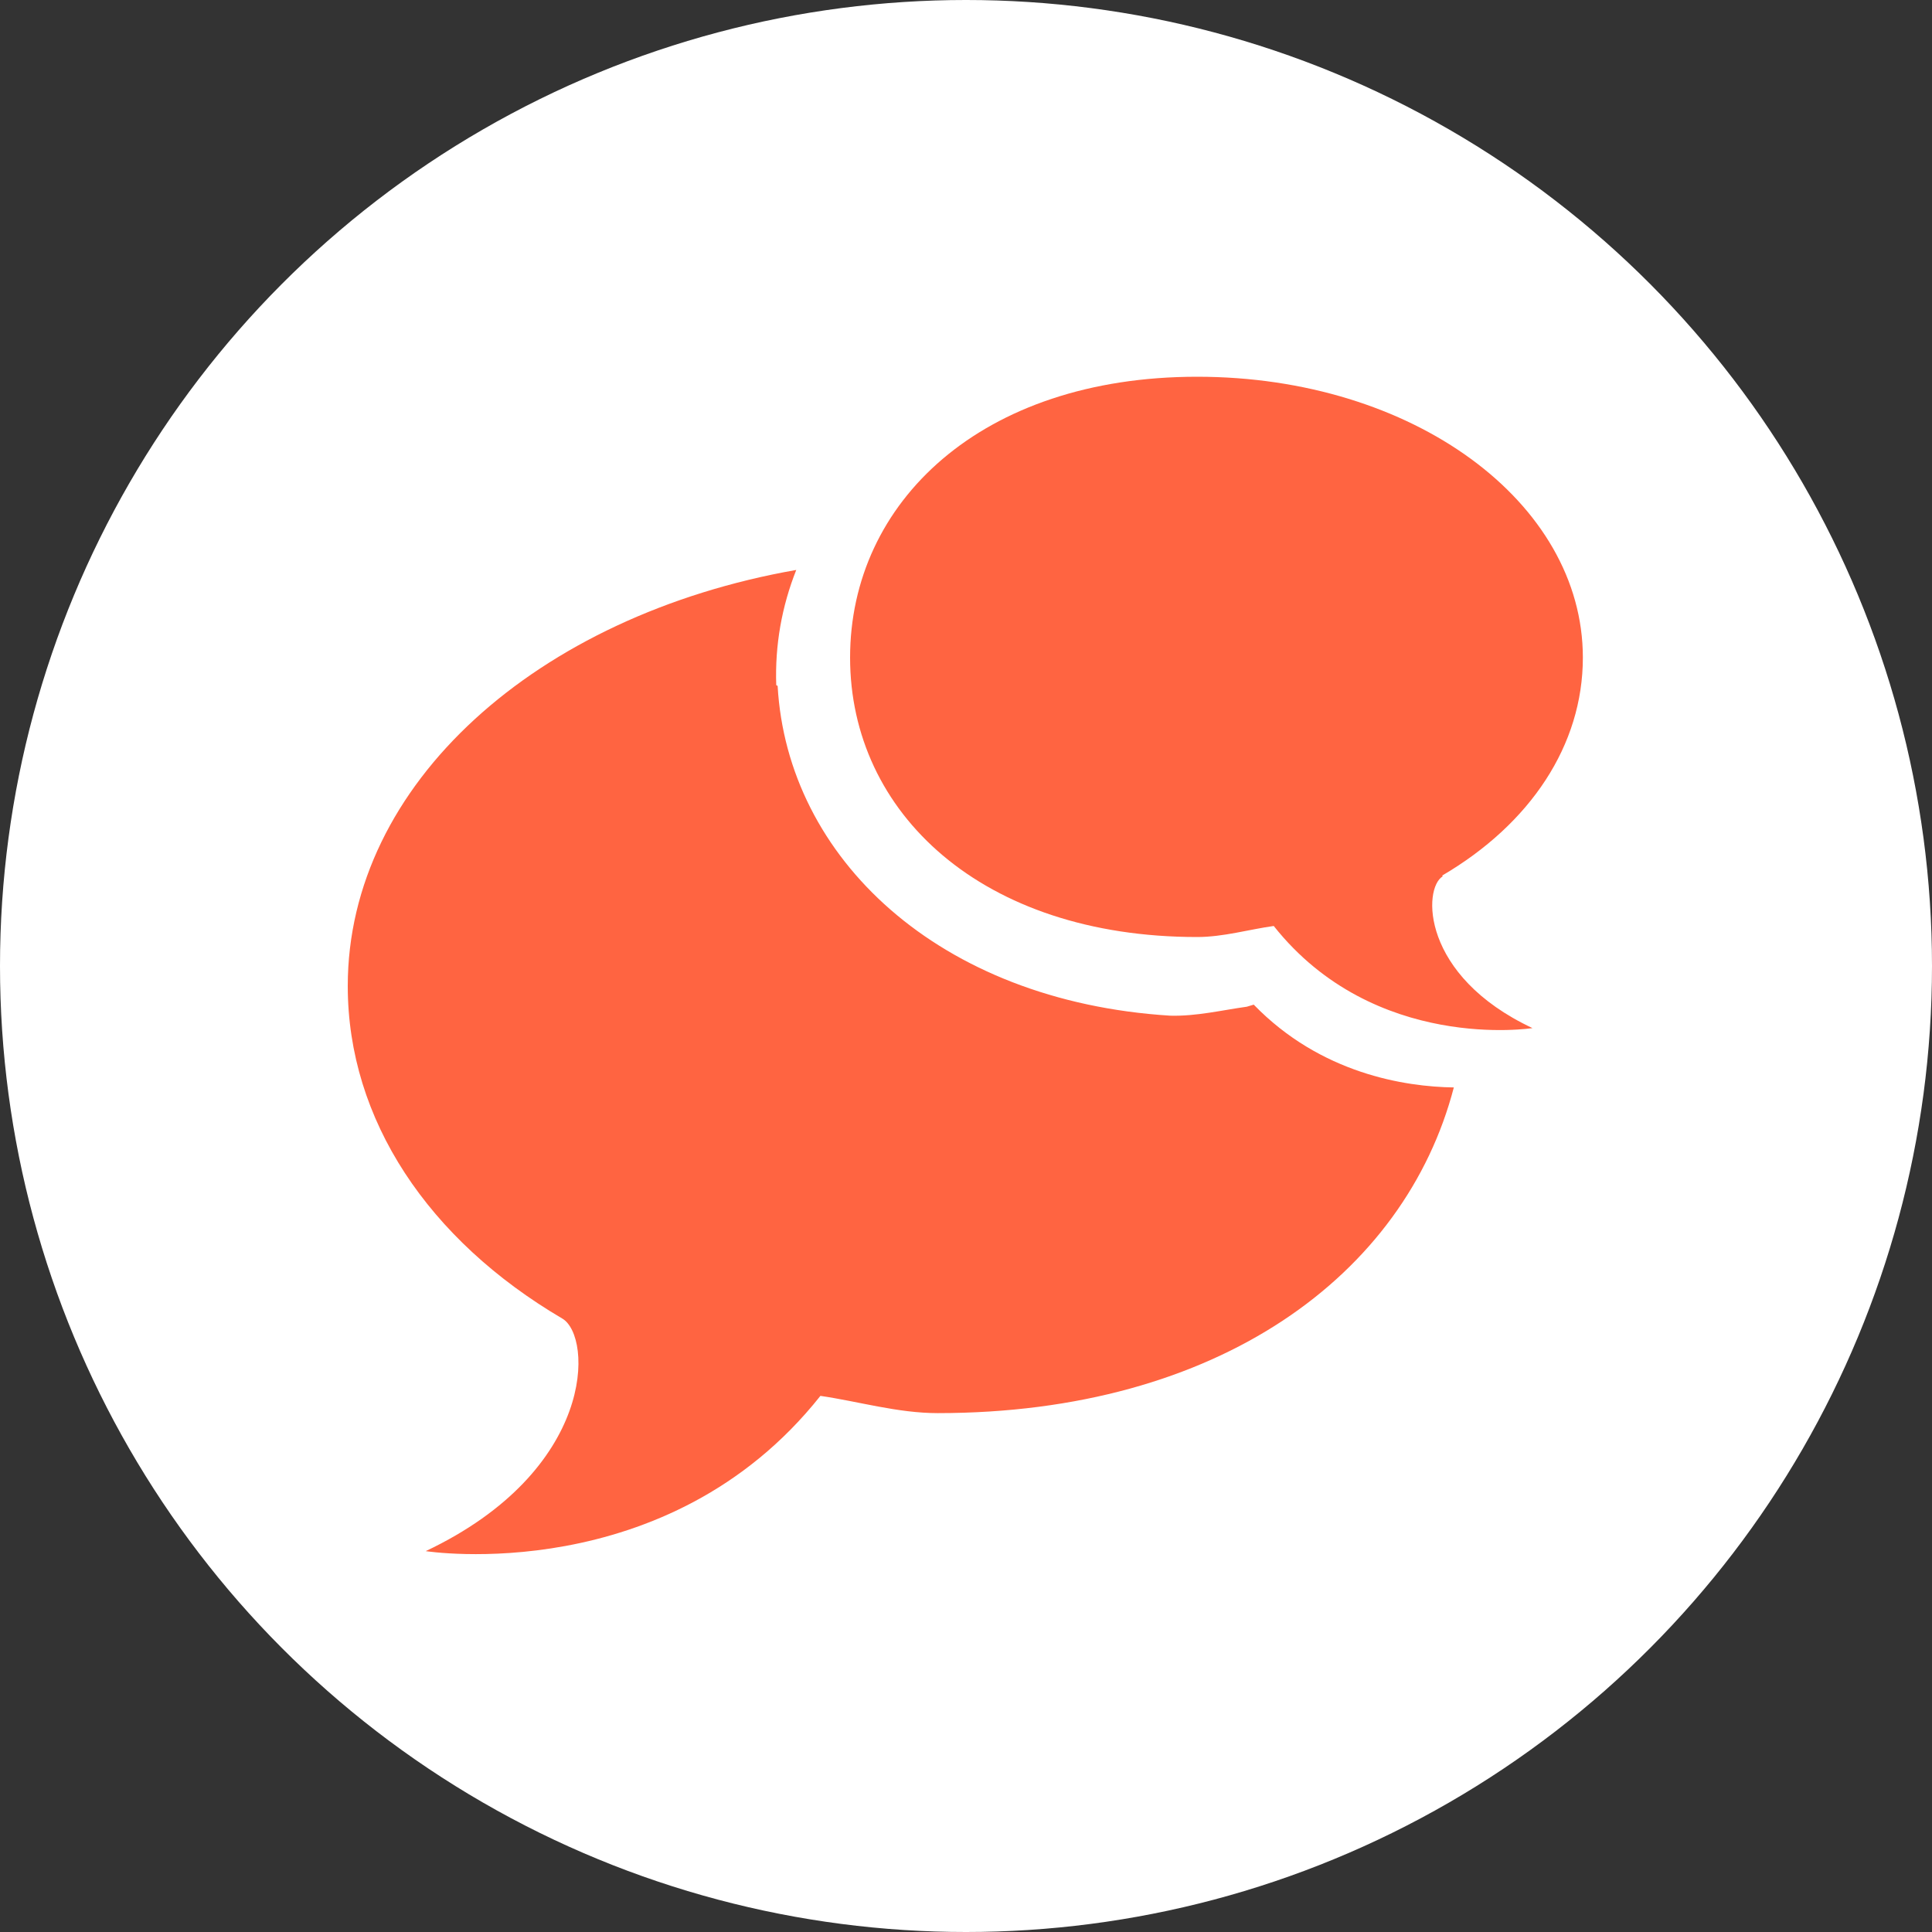
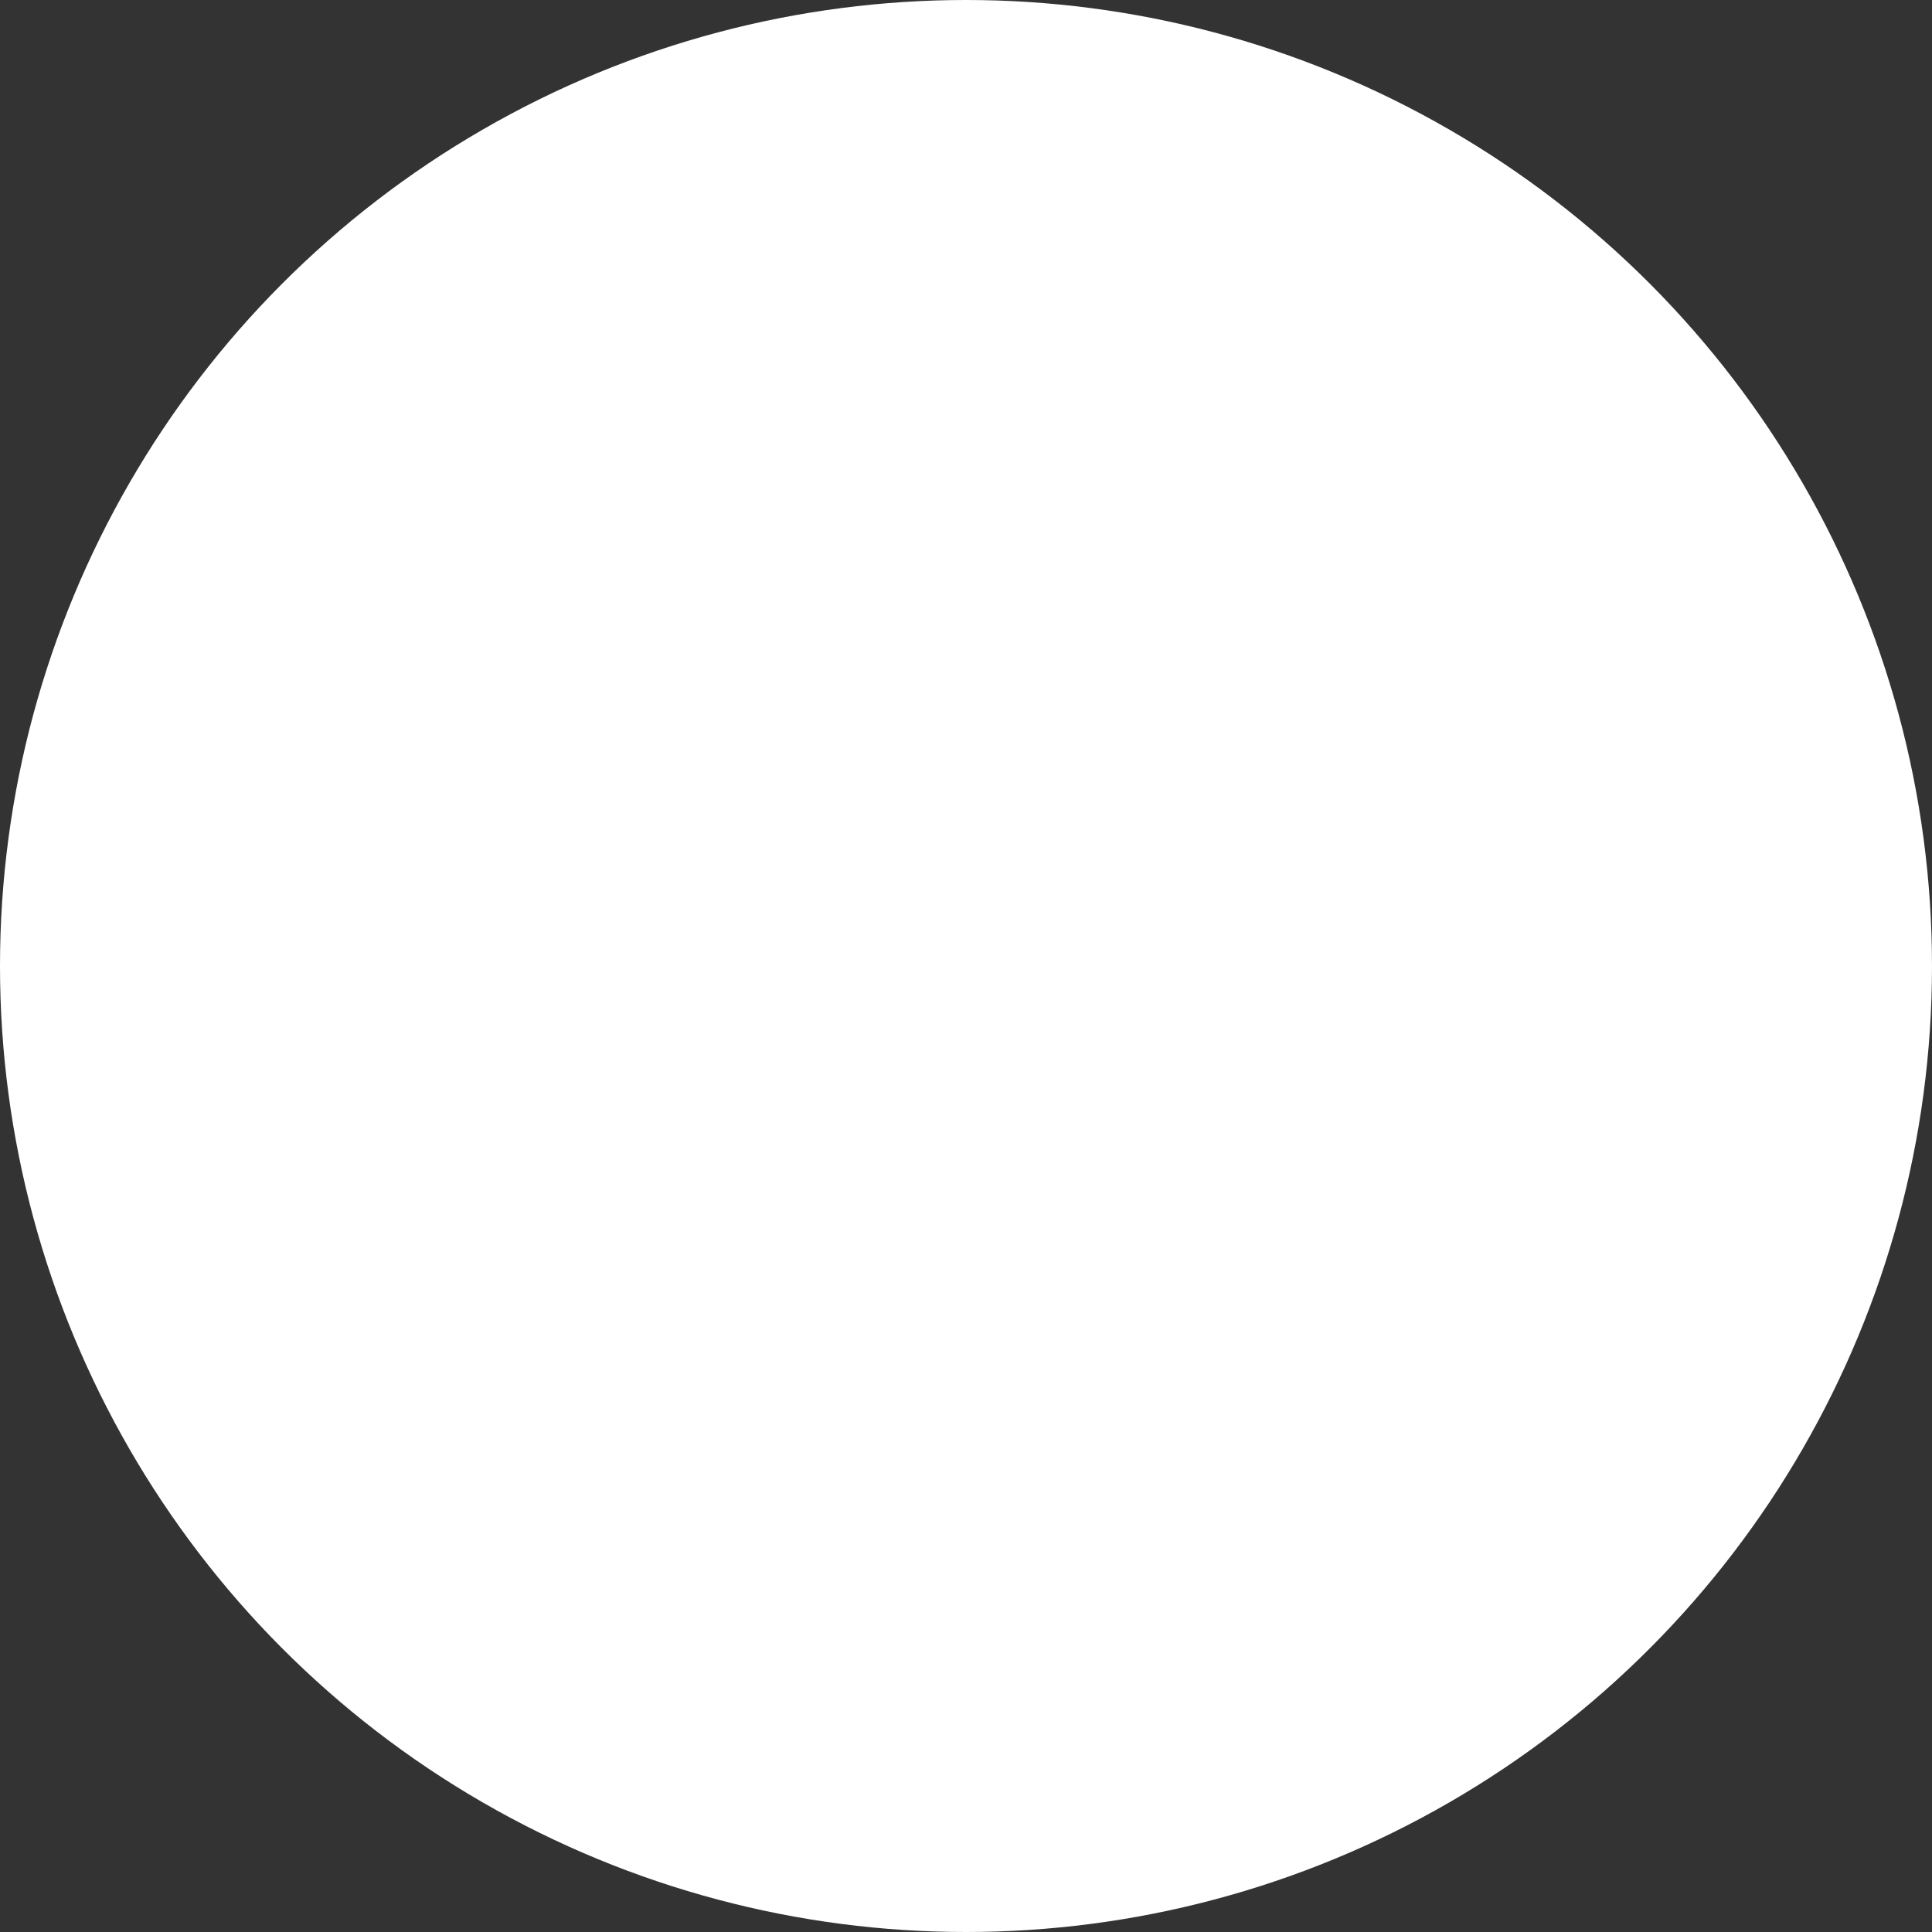
<svg xmlns="http://www.w3.org/2000/svg" id="_レイヤー_2" viewBox="0 0 28 28">
  <rect x="0" y="0" width="28" height="28" fill="#333333" stroke="none" />
  <defs>
    <style>.cls-1{fill:#fff;}.cls-2{fill:#ff6441;fill-rule:evenodd;}</style>
  </defs>
  <g id="text">
    <circle class="cls-1" cx="14" cy="14" r="14" />
-     <path class="cls-2" d="M20.91,12.7c-.29.17-.32,1.44,1.3,2.2,0,0-2.29.36-3.75-1.48-.36.05-.73.16-1.11.16-3.12,0-5.03-1.8-5.03-4.05s1.9-4.07,5.03-4.07,5.59,1.82,5.59,4.07c0,1.27-.76,2.41-2.04,3.16M11.27,9.94c.14,2.49,2.33,4.57,5.69,4.78.38.01.75-.08,1.11-.13,0,0,0,0,0,0l.1-.03c.97,1,2.19,1.19,2.9,1.2-.71,2.72-3.41,4.72-7.48,4.72-.58,0-1.15-.17-1.7-.25-2.22,2.8-5.72,2.25-5.72,2.25,2.47-1.17,2.42-3.11,1.98-3.37-1.94-1.14-3.11-2.88-3.11-4.82,0-2.93,2.74-5.37,6.5-6.03-.21.53-.31,1.09-.29,1.67" />
  </g>
</svg>